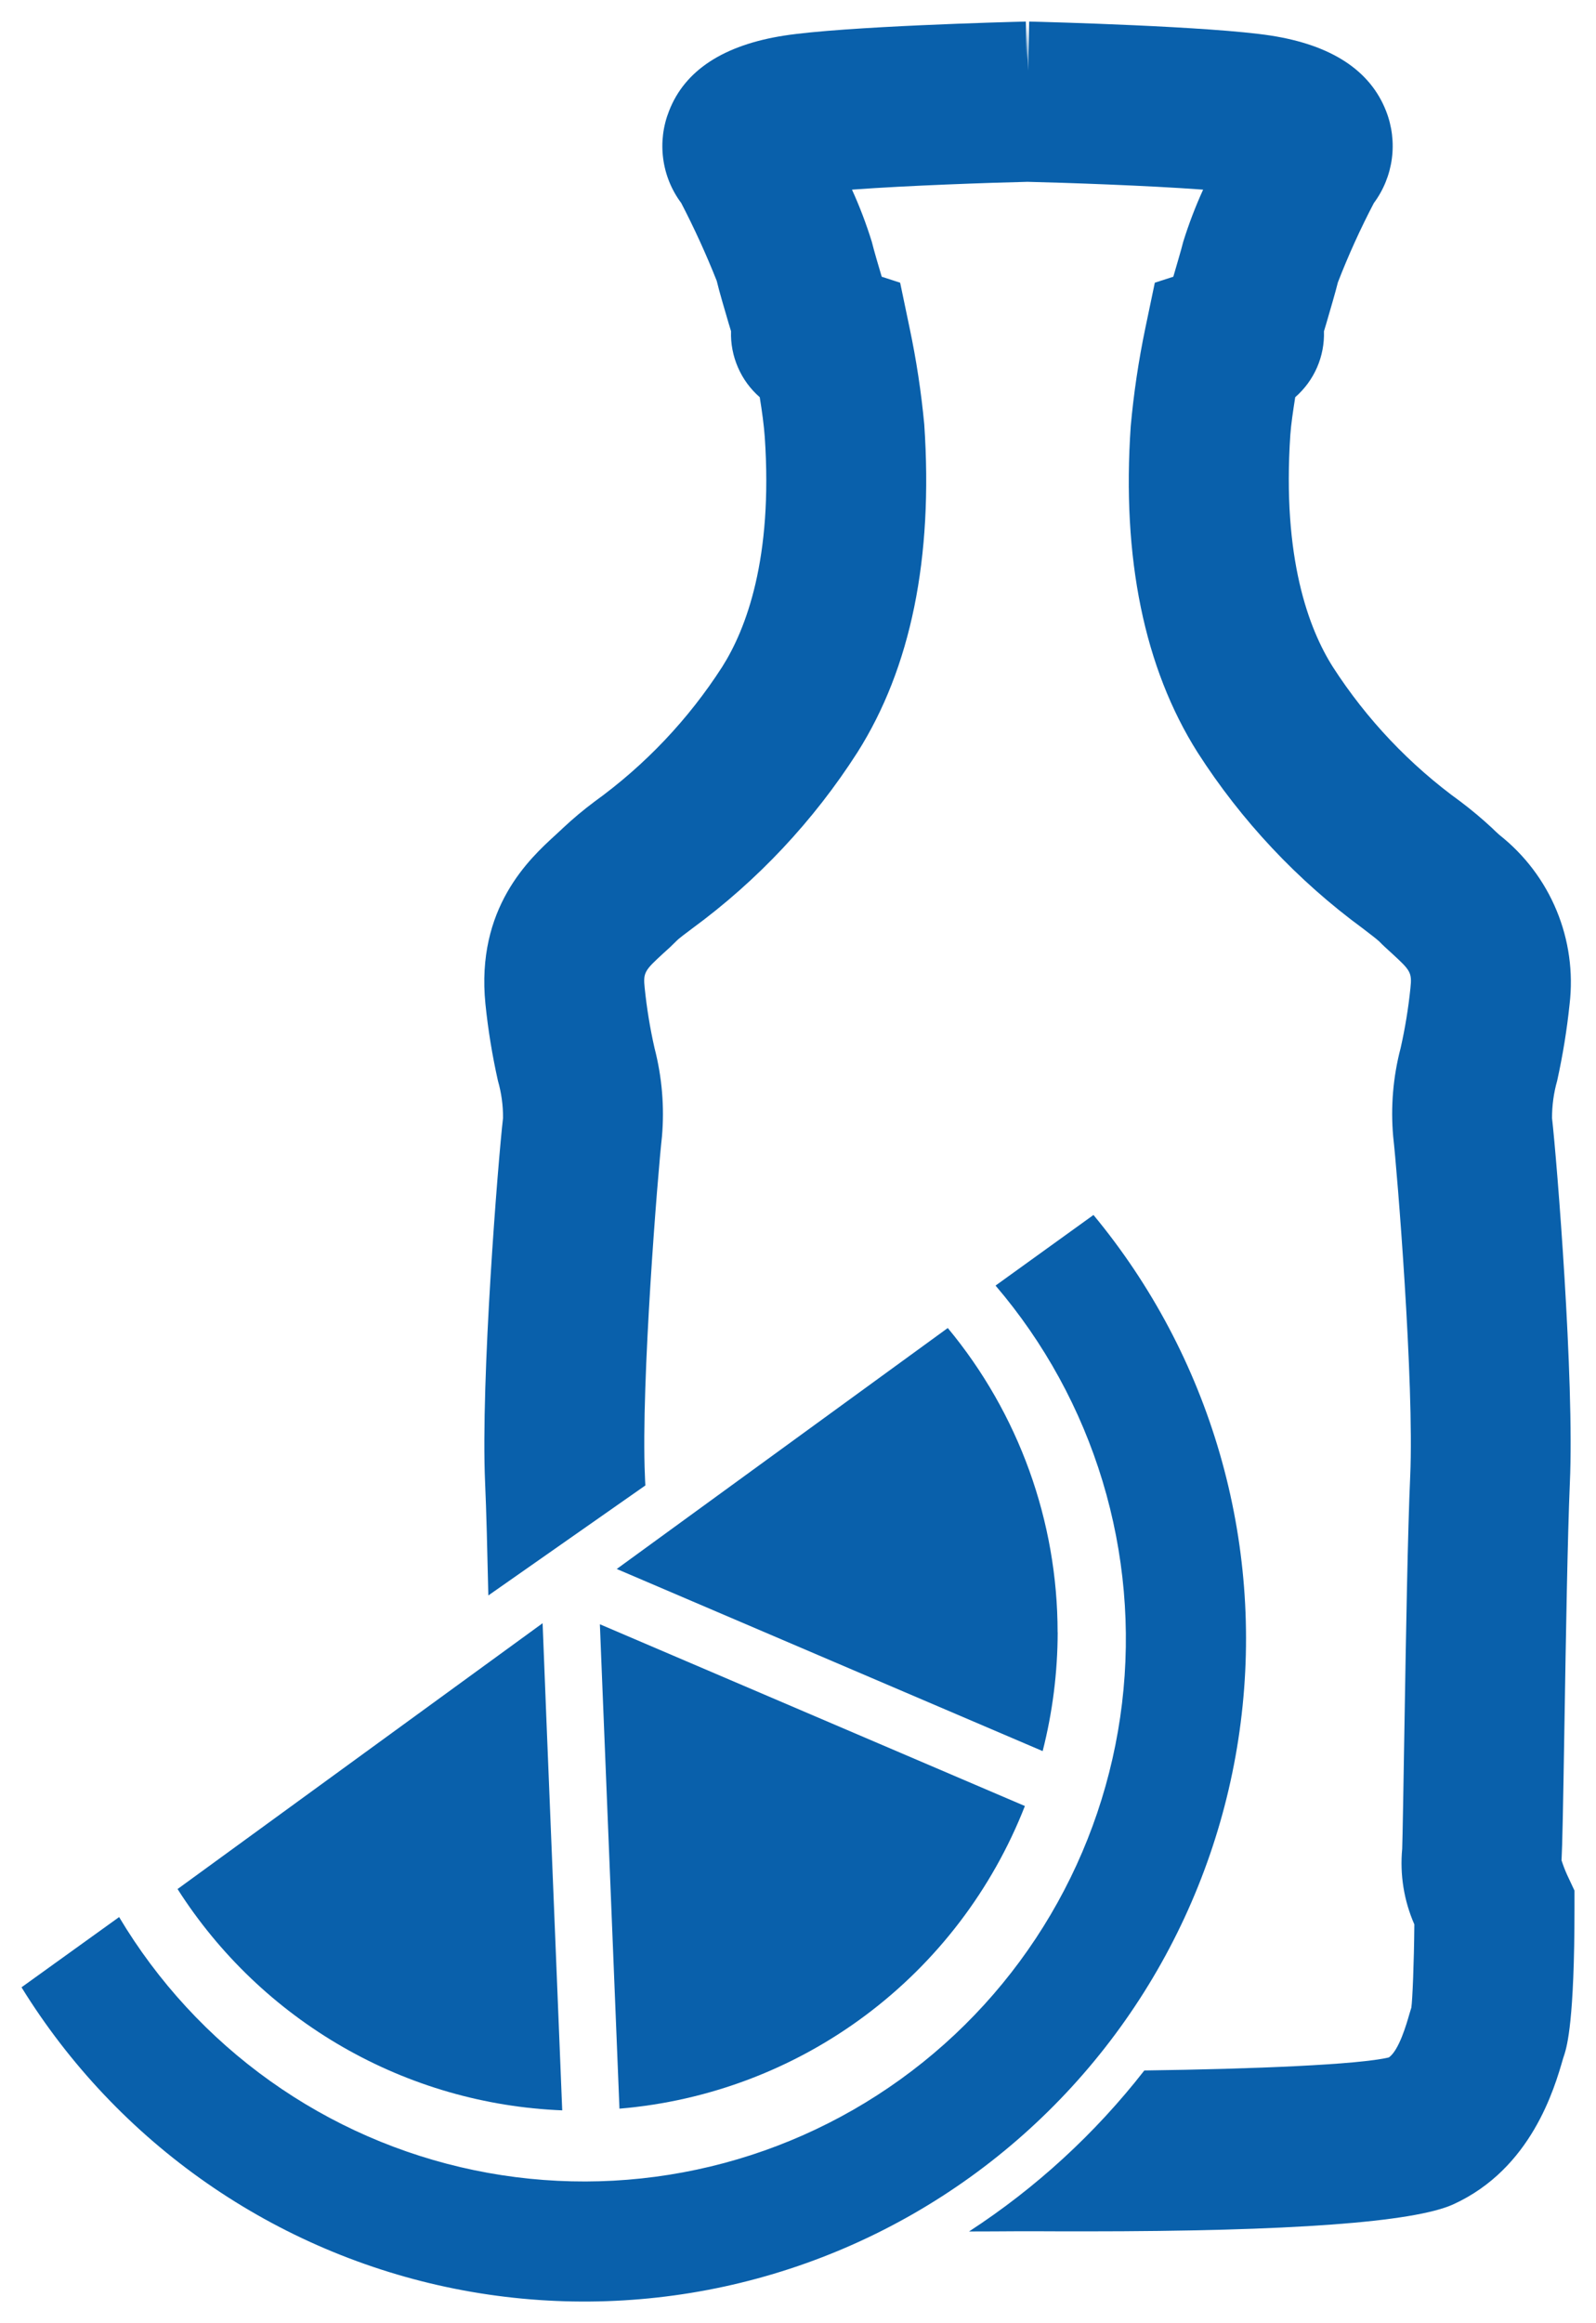
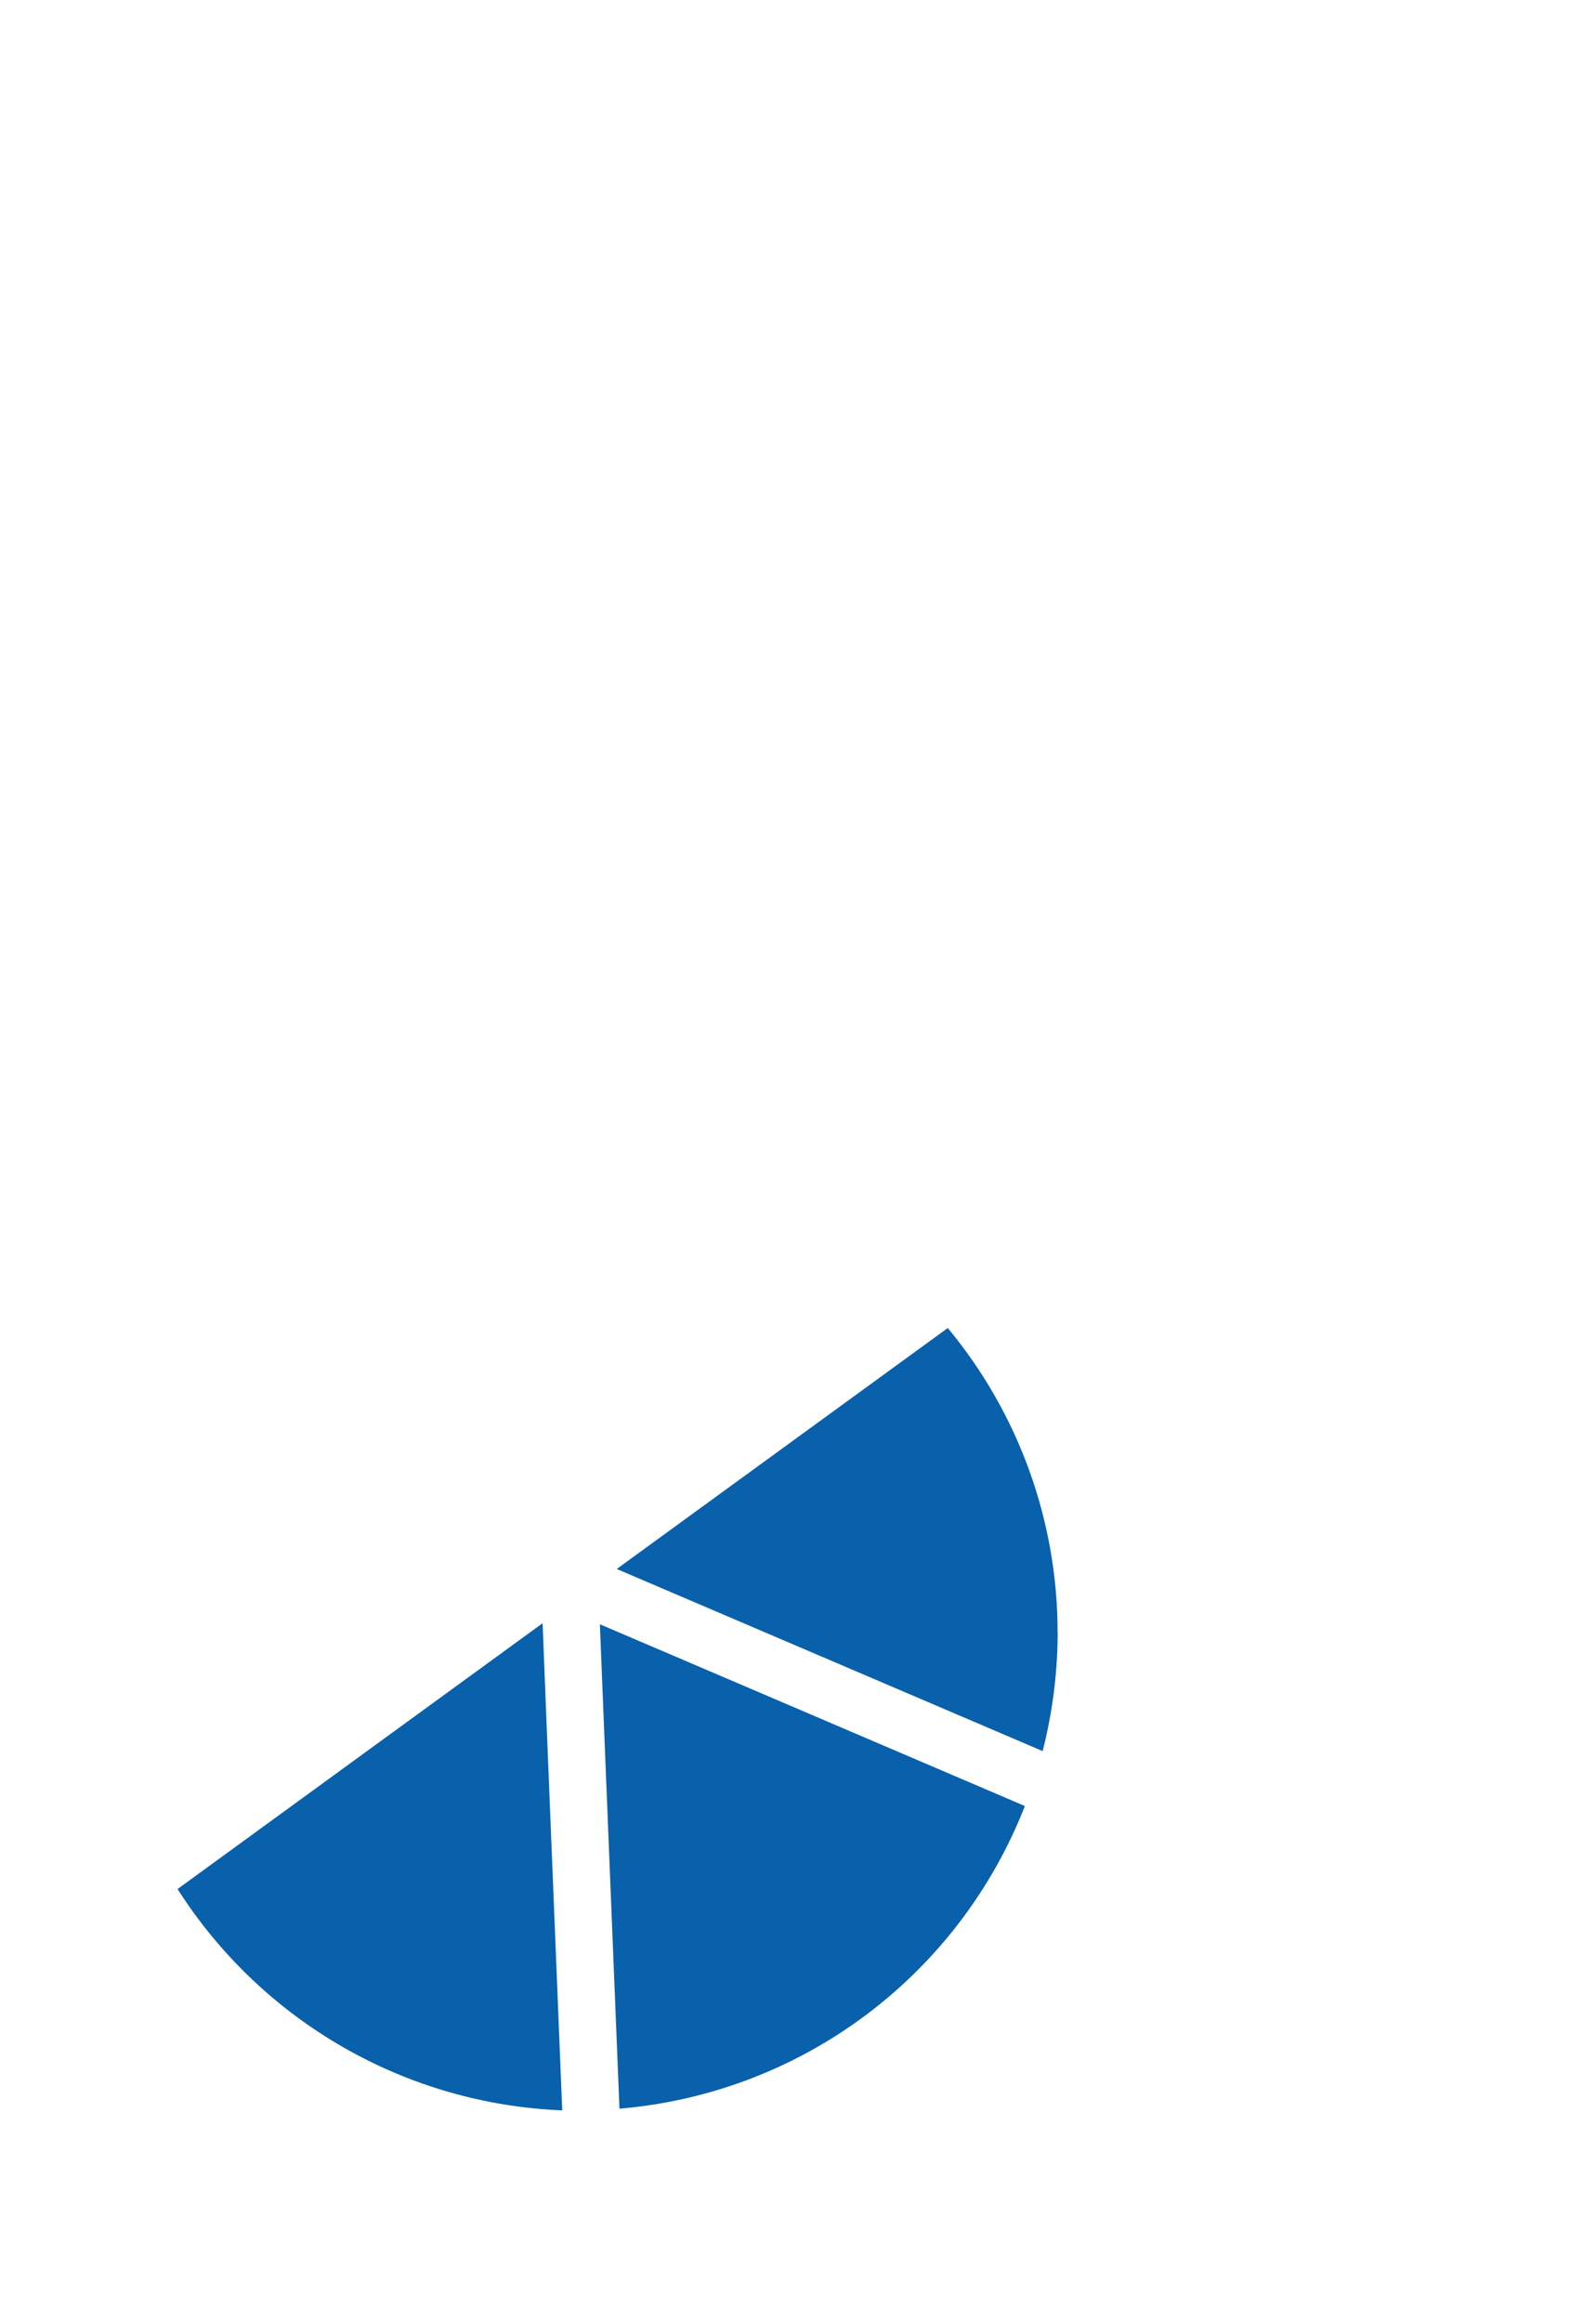
<svg xmlns="http://www.w3.org/2000/svg" width="44" height="64" viewBox="0 0 44 64" fill="none">
  <g clip-path="url(#clip0_1727_1133)">
    <mask id="mask0_1727_1133" style="mask-type:luminance" maskUnits="userSpaceOnUse" x="0" y="0" width="44" height="65">
      <path d="M44 0H0V64H44V0Z" fill="white" />
    </mask>
    <g mask="url(#mask0_1727_1133)">
      <mask id="mask1_1727_1133" style="mask-type:luminance" maskUnits="userSpaceOnUse" x="0" y="0" width="44" height="65">
        <path d="M44 0H0V64H44V0Z" fill="white" />
      </mask>
      <g mask="url(#mask1_1727_1133)">
        <path d="M29.157 44.967C29.157 41.905 28.085 38.939 26.129 36.584L17.003 43.222L28.745 48.239C29.018 47.17 29.157 46.07 29.159 44.967" fill="#0960AB" />
        <path d="M16.578 45.746L17.078 58.089C19.533 57.884 21.882 56.995 23.857 55.521C25.833 54.047 27.356 52.048 28.255 49.752L20.124 46.277L16.538 44.745L16.578 45.746Z" fill="#0960AB" />
        <path d="M15.5 58.137L15.066 47.425L14.959 44.716L4.895 52.039C6.041 53.836 7.604 55.329 9.451 56.391C11.298 57.453 13.374 58.051 15.502 58.136" fill="#0960AB" />
-         <path d="M30.146 33.47L27.446 35.415C28.791 36.987 29.796 38.822 30.396 40.803C30.996 42.785 31.179 44.869 30.933 46.925C30.686 48.981 30.016 50.963 28.964 52.746C27.913 54.529 26.503 56.074 24.824 57.282C23.145 58.491 21.233 59.338 19.211 59.768C17.188 60.199 15.098 60.204 13.073 59.784C11.048 59.364 9.132 58.527 7.447 57.326C5.762 56.126 4.345 54.588 3.284 52.811L0.593 54.746C1.91 56.877 3.65 58.713 5.705 60.142C7.761 61.571 10.088 62.561 12.543 63.051C14.997 63.54 17.525 63.519 19.971 62.989C22.417 62.458 24.727 61.43 26.759 59.967C28.791 58.504 30.5 56.639 31.781 54.486C33.062 52.334 33.887 49.941 34.204 47.456C34.522 44.97 34.325 42.446 33.627 40.04C32.929 37.634 31.744 35.398 30.146 33.47Z" fill="#0960AB" />
-         <path d="M43.198 51.636C43.142 51.51 43.093 51.381 43.05 51.249C43.072 50.828 43.091 49.922 43.131 47.465C43.168 45.162 43.217 42.301 43.279 40.859C43.408 38 42.92 31.961 42.788 30.802C42.787 30.455 42.834 30.108 42.929 29.774C43.083 29.078 43.198 28.373 43.272 27.663C43.375 26.786 43.252 25.897 42.913 25.081C42.575 24.265 42.033 23.55 41.34 23.003C41.266 22.936 41.196 22.874 41.134 22.81C40.857 22.553 40.567 22.31 40.266 22.083C38.87 21.076 37.675 19.816 36.743 18.369C36.084 17.328 35.344 15.384 35.573 11.979C35.592 11.694 35.65 11.31 35.708 10.942C35.966 10.717 36.172 10.437 36.309 10.123C36.446 9.809 36.511 9.469 36.5 9.126C36.519 9.061 36.54 8.994 36.561 8.924C36.678 8.52 36.819 8.043 36.884 7.779C37.173 7.033 37.504 6.304 37.875 5.595C38.142 5.235 38.313 4.814 38.372 4.37C38.431 3.926 38.376 3.474 38.212 3.057C37.773 1.936 36.703 1.239 35.033 0.98C33.377 0.725 28.882 0.606 28.373 0.594L28.342 1.943L28.318 0.594L28.305 1.663L28.281 0.594C27.772 0.606 23.278 0.725 21.623 0.98C19.952 1.239 18.88 1.936 18.445 3.057C18.28 3.473 18.224 3.924 18.283 4.368C18.341 4.812 18.512 5.233 18.78 5.592C19.142 6.289 19.469 7.005 19.759 7.736C19.832 8.043 19.976 8.522 20.093 8.924C20.114 8.995 20.136 9.063 20.154 9.124C20.142 9.467 20.208 9.808 20.345 10.122C20.481 10.437 20.687 10.717 20.945 10.942C21.007 11.319 21.062 11.725 21.084 12.044C21.311 15.384 20.571 17.328 19.911 18.369C18.98 19.817 17.785 21.076 16.39 22.083C16.087 22.309 15.797 22.552 15.521 22.81C15.46 22.872 15.387 22.931 15.316 23.001C14.604 23.652 13.116 25.007 13.383 27.661C13.456 28.371 13.571 29.075 13.727 29.771C13.823 30.106 13.871 30.452 13.868 30.8C13.733 31.959 13.248 37.998 13.374 40.857C13.408 41.601 13.435 42.722 13.463 43.951L17.792 40.921C17.786 40.835 17.783 40.74 17.78 40.66C17.666 38.095 18.143 32.24 18.249 31.316C18.321 30.495 18.251 29.668 18.044 28.87C17.921 28.326 17.831 27.776 17.774 27.221C17.727 26.788 17.774 26.733 18.286 26.263C18.415 26.149 18.534 26.038 18.633 25.937C18.731 25.835 18.893 25.725 19.083 25.578C20.887 24.256 22.43 22.611 23.637 20.728C25.109 18.405 25.73 15.379 25.481 11.693C25.397 10.8 25.262 9.913 25.077 9.036L24.816 7.788L24.308 7.623C24.209 7.291 24.096 6.907 24.035 6.661C23.883 6.171 23.701 5.691 23.488 5.224C25.029 5.11 27.305 5.033 28.327 5.009C29.349 5.033 31.622 5.11 33.169 5.224C32.956 5.691 32.773 6.171 32.62 6.661C32.559 6.907 32.442 7.291 32.347 7.623L31.837 7.788L31.576 9.036C31.39 9.929 31.255 10.833 31.173 11.742C30.924 15.378 31.547 18.405 33.016 20.728C34.224 22.611 35.769 24.255 37.573 25.578C37.762 25.725 37.919 25.841 38.016 25.927C38.123 26.038 38.246 26.149 38.372 26.263C38.884 26.733 38.931 26.788 38.884 27.221C38.827 27.776 38.737 28.327 38.614 28.871C38.405 29.667 38.336 30.493 38.409 31.313C38.516 32.242 38.992 38.095 38.878 40.661C38.81 42.163 38.761 45.059 38.722 47.388C38.697 48.955 38.666 50.731 38.657 50.93C38.59 51.642 38.705 52.359 38.992 53.013C38.983 54.07 38.94 55.111 38.909 55.307L38.857 55.477C38.776 55.76 38.568 56.484 38.289 56.678C37.476 56.875 34.589 56.997 31.548 57.037C30.194 58.773 28.561 60.272 26.716 61.472C27.16 61.472 27.617 61.469 28.09 61.466H28.562C29.029 61.469 29.483 61.469 29.925 61.469C35.57 61.469 38.978 61.22 40.065 60.725C42.218 59.745 42.854 57.534 43.093 56.705L43.133 56.583C43.201 56.356 43.407 55.668 43.407 52.571V52.083L43.198 51.636Z" fill="#0960AB" />
      </g>
    </g>
  </g>
  <defs>
    <clipPath id="clip0_1727_1133">
      <rect width="44" height="64" fill="white" />
    </clipPath>
  </defs>
</svg>